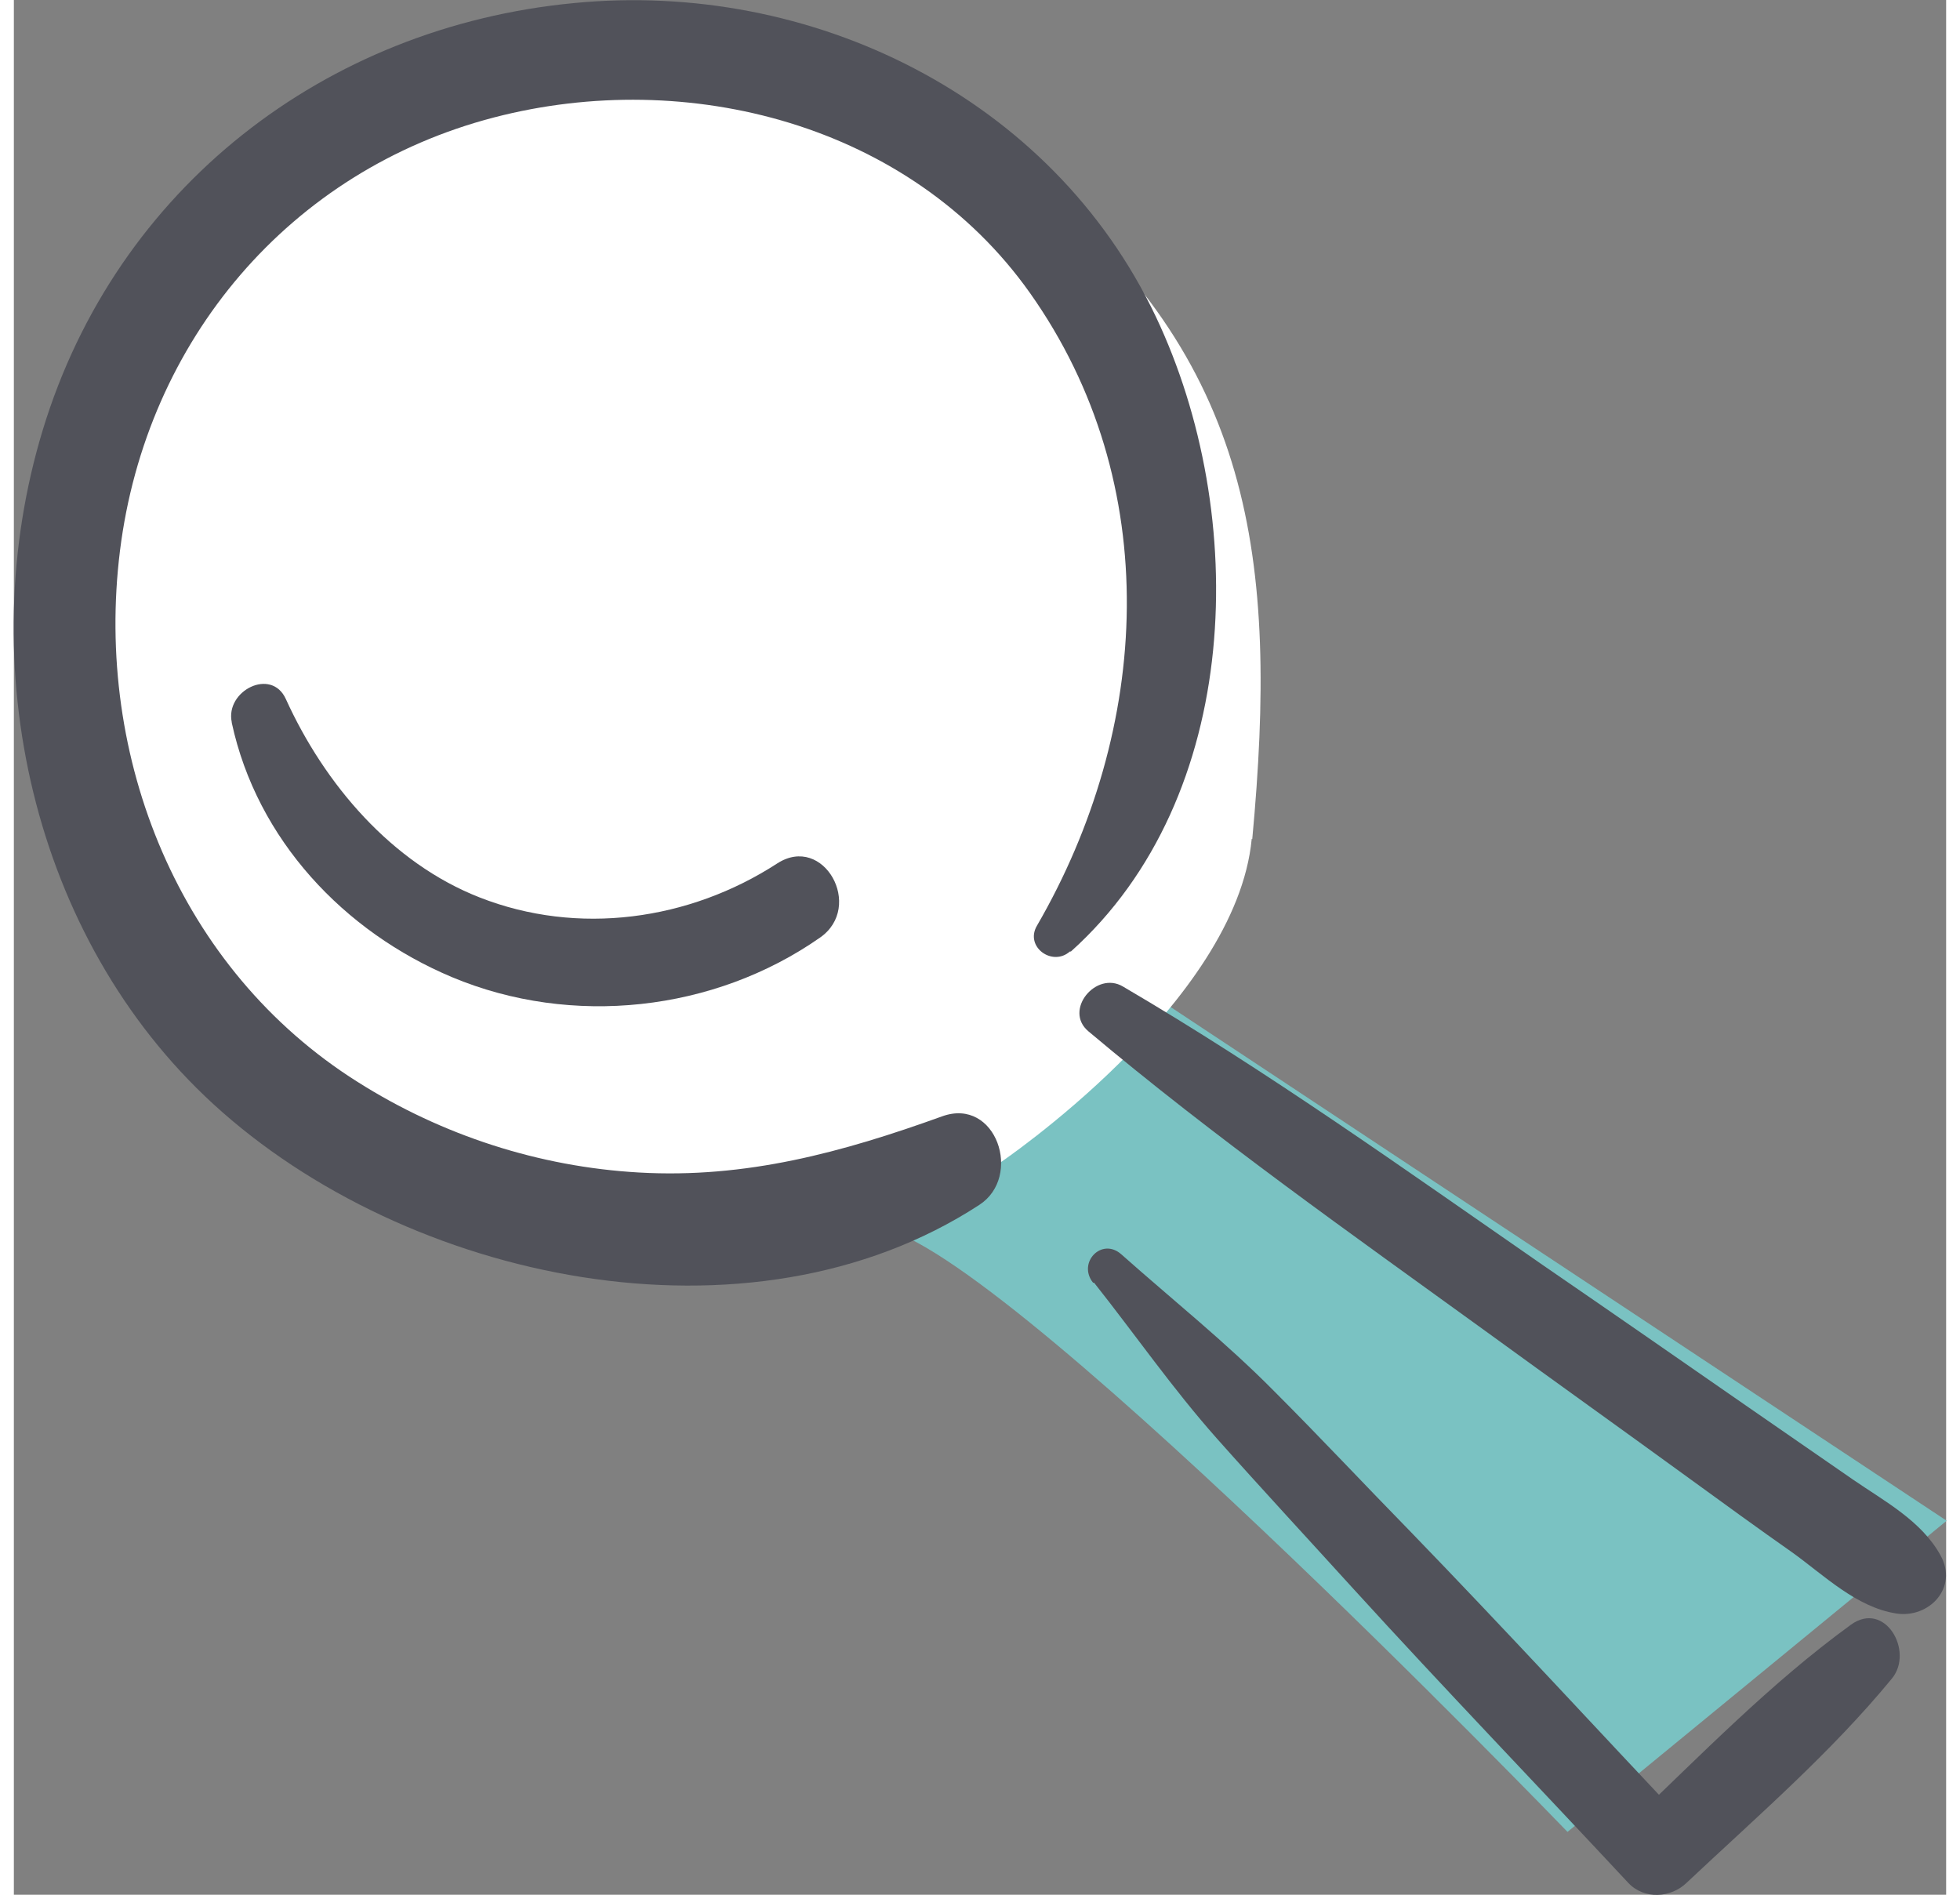
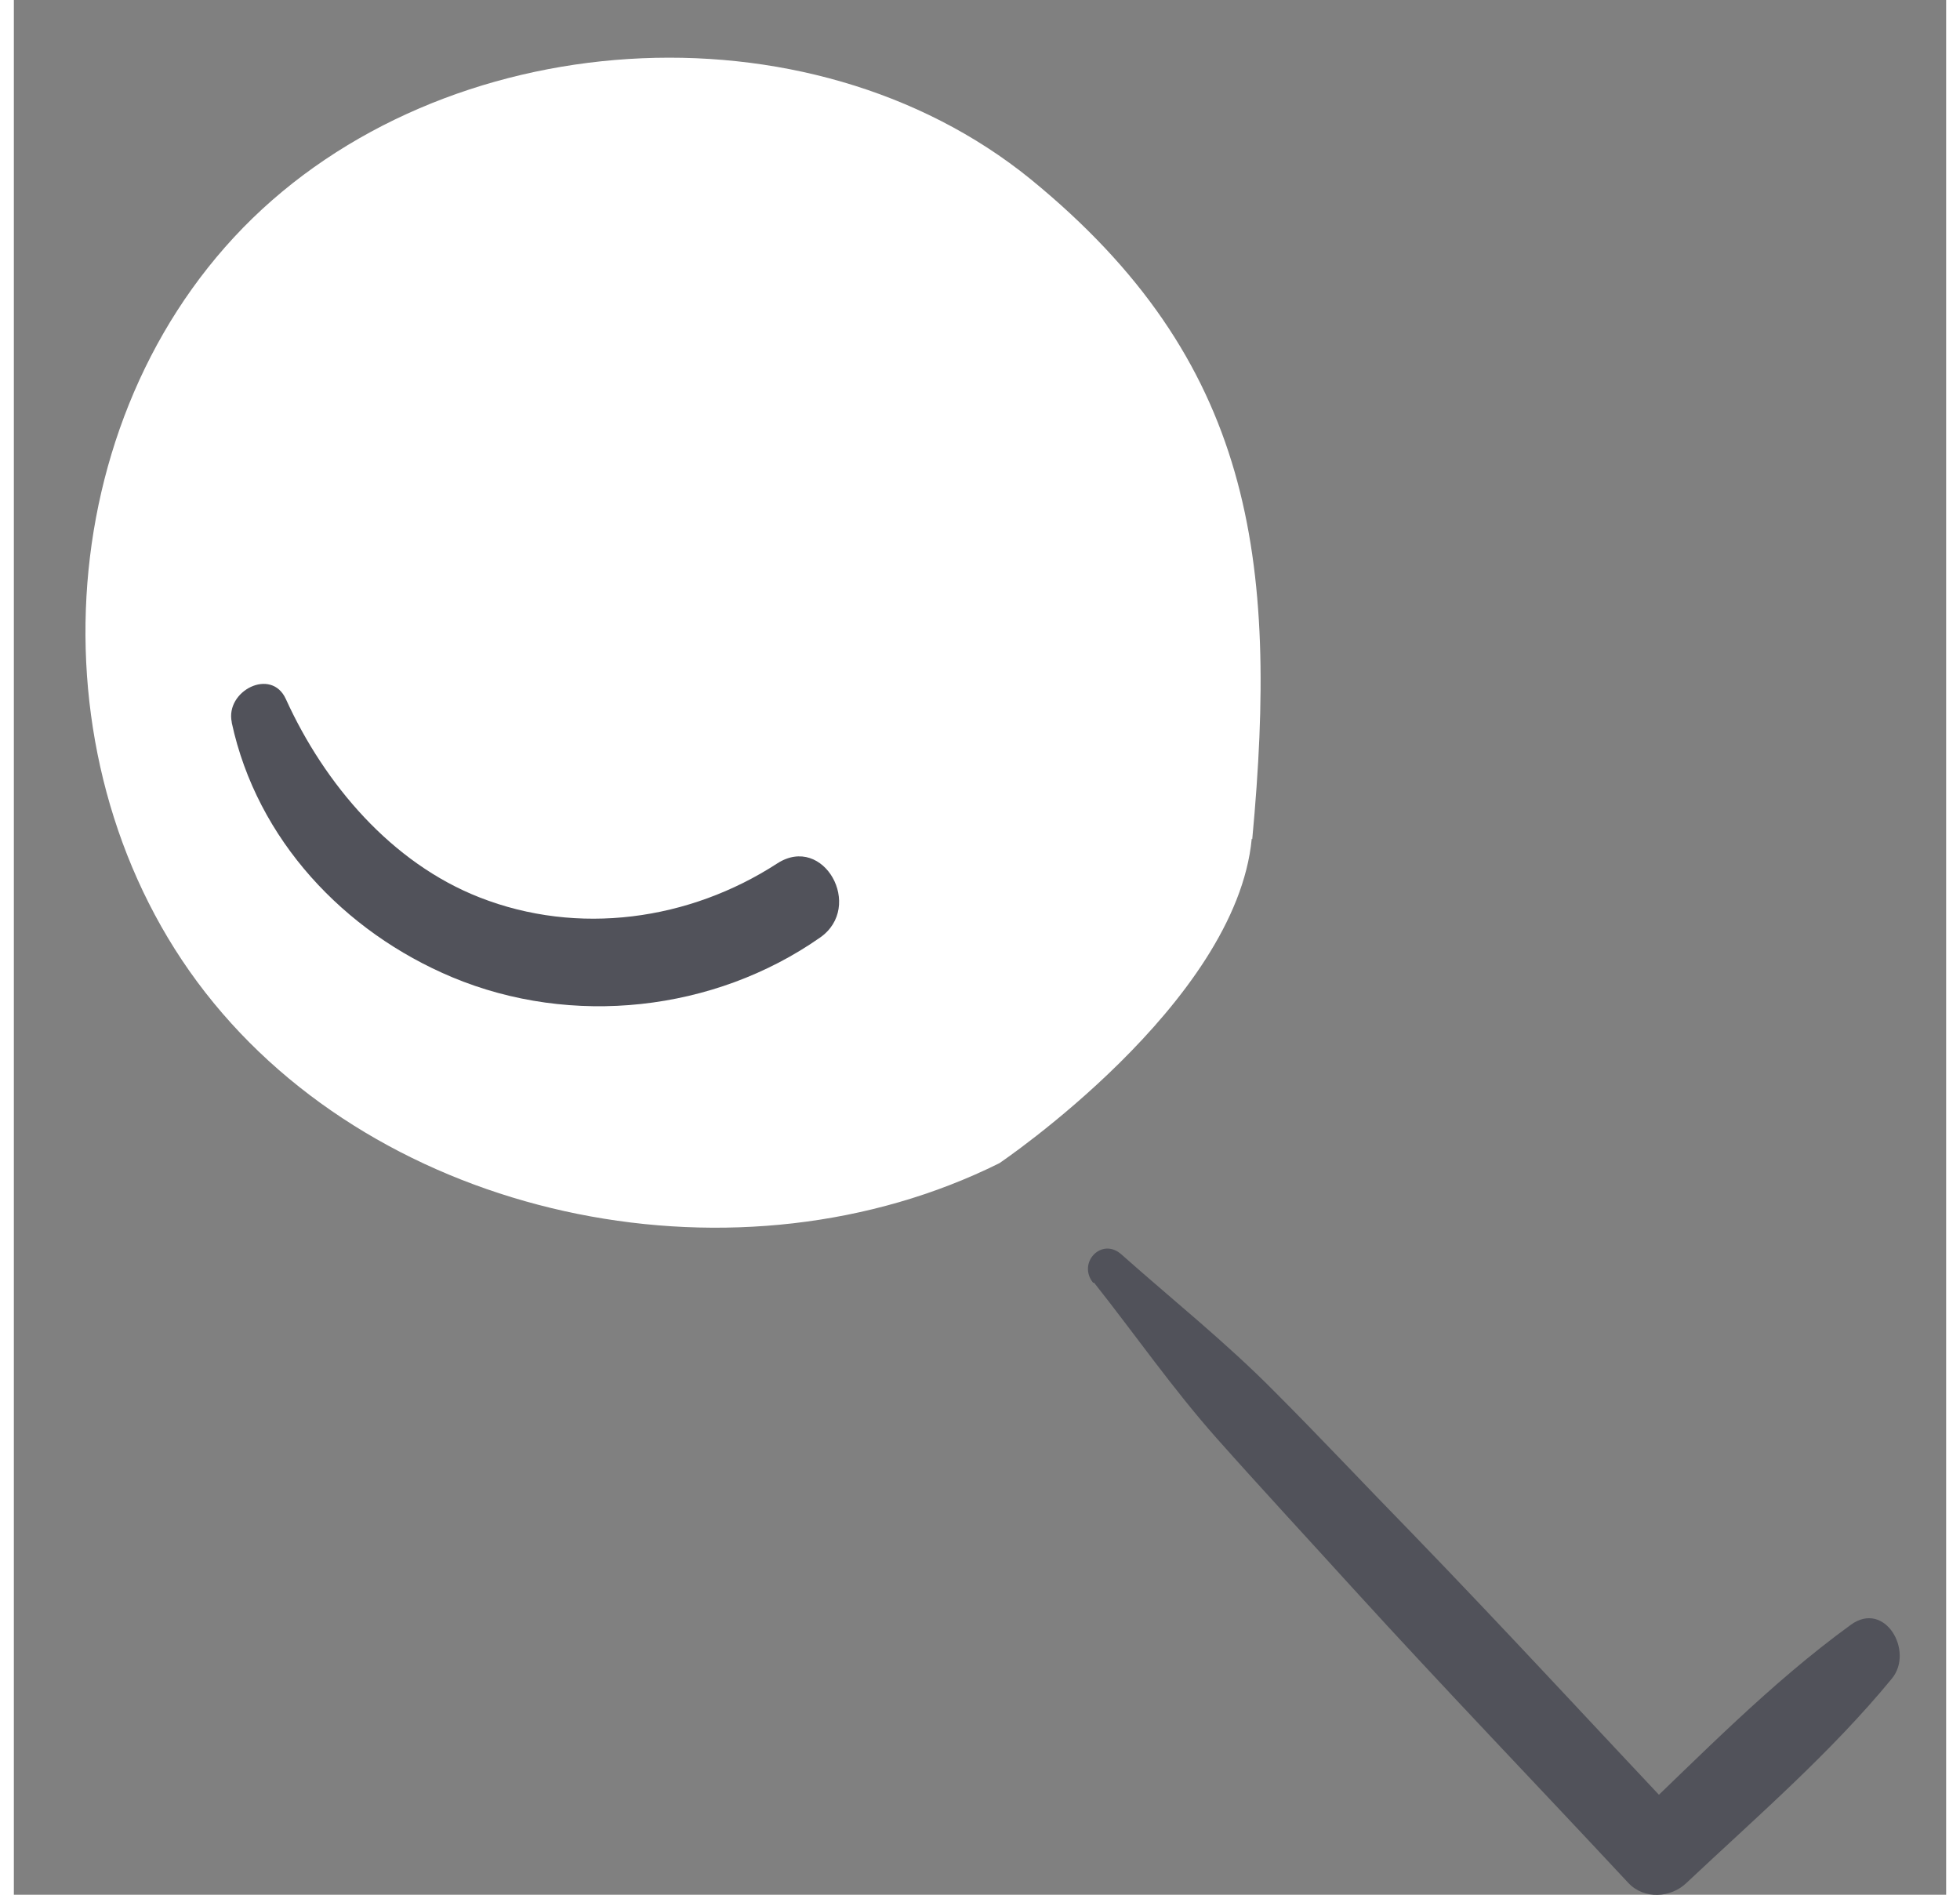
<svg xmlns="http://www.w3.org/2000/svg" id="Ebene_1" viewBox="0 0 37.51 36.78" width="30" height="29">
  <rect x="0" y="0" width="37.51" height="36.78" fill="#808080" stroke="none" />
  <defs>
    <style>.cls-1{fill:#51525a;}.cls-2{fill:#7ac2c2;}.cls-3{fill:#fff;}</style>
  </defs>
-   <path class="cls-2" d="M16.71,23.83c2.13,0,13.45,11.73,13.45,11.73l7.36-6.04-16.89-11.18-3.91,5.49Z" />
  <path class="cls-3" d="M24.04,16.29c.51-5.46.01-9.29-4.3-12.81C15.42-.03,8.33.45,4.45,4.42.58,8.39.37,15.2,3.88,19.47c3.51,4.28,10.24,5.6,15.25,3.11,0,0,4.6-3.1,4.9-6.3" />
-   <path class="cls-1" d="M20.52,18.47c3.34-3,3.47-8.48,1.65-12.32C20.14,1.87,15.47-.39,10.87.06,6.05.52,1.99,3.64.56,8.35c-1.38,4.54-.21,9.85,3.31,13.08,3.75,3.44,10.4,4.87,14.87,1.96.85-.55.33-2.1-.72-1.72-1.94.7-3.81,1.21-5.89,1.09-1.93-.11-3.82-.72-5.46-1.76-3.46-2.18-5.11-6.29-4.61-10.31.51-4.09,3.3-7.38,7.26-8.41,3.76-.98,8.08.13,10.4,3.4,2.63,3.71,2.35,8.48.14,12.29-.24.41.3.8.64.5" />
-   <path class="cls-1" d="M20.86,20.02c2.46,2.07,5.1,3.93,7.71,5.82,1.32.96,2.65,1.91,3.97,2.87.66.48,1.32.96,1.99,1.43.61.44,1.24,1.06,2.01,1.18.64.1,1.21-.5.86-1.13-.37-.67-1.09-1.05-1.7-1.47-.67-.46-1.34-.93-2.01-1.39-1.34-.93-2.68-1.86-4.02-2.78-2.67-1.85-5.34-3.76-8.14-5.4-.52-.31-1.16.46-.67.87" />
  <path class="cls-1" d="M20.97,24.9c.8,1.01,1.52,2.05,2.38,3.02.88.99,1.78,1.96,2.67,2.94,1.75,1.92,3.55,3.79,5.32,5.69.31.33.83.29,1.13,0,1.36-1.28,2.8-2.52,3.99-3.97.43-.53-.14-1.52-.8-1.04-1.57,1.14-2.92,2.54-4.32,3.87h1.13c-1.78-1.89-3.54-3.8-5.35-5.67-.89-.91-1.76-1.84-2.66-2.74-.94-.95-1.97-1.77-2.96-2.65-.38-.34-.86.16-.55.55" />
  <path class="cls-1" d="M4.23,14.03c.49,2.27,2.18,4.06,4.28,4.94,2.32.97,5.08.67,7.14-.77.86-.6.07-2.02-.83-1.44-1.71,1.11-3.87,1.41-5.78.66-1.71-.67-3.01-2.2-3.76-3.85-.28-.62-1.18-.16-1.05.45" />
</svg>